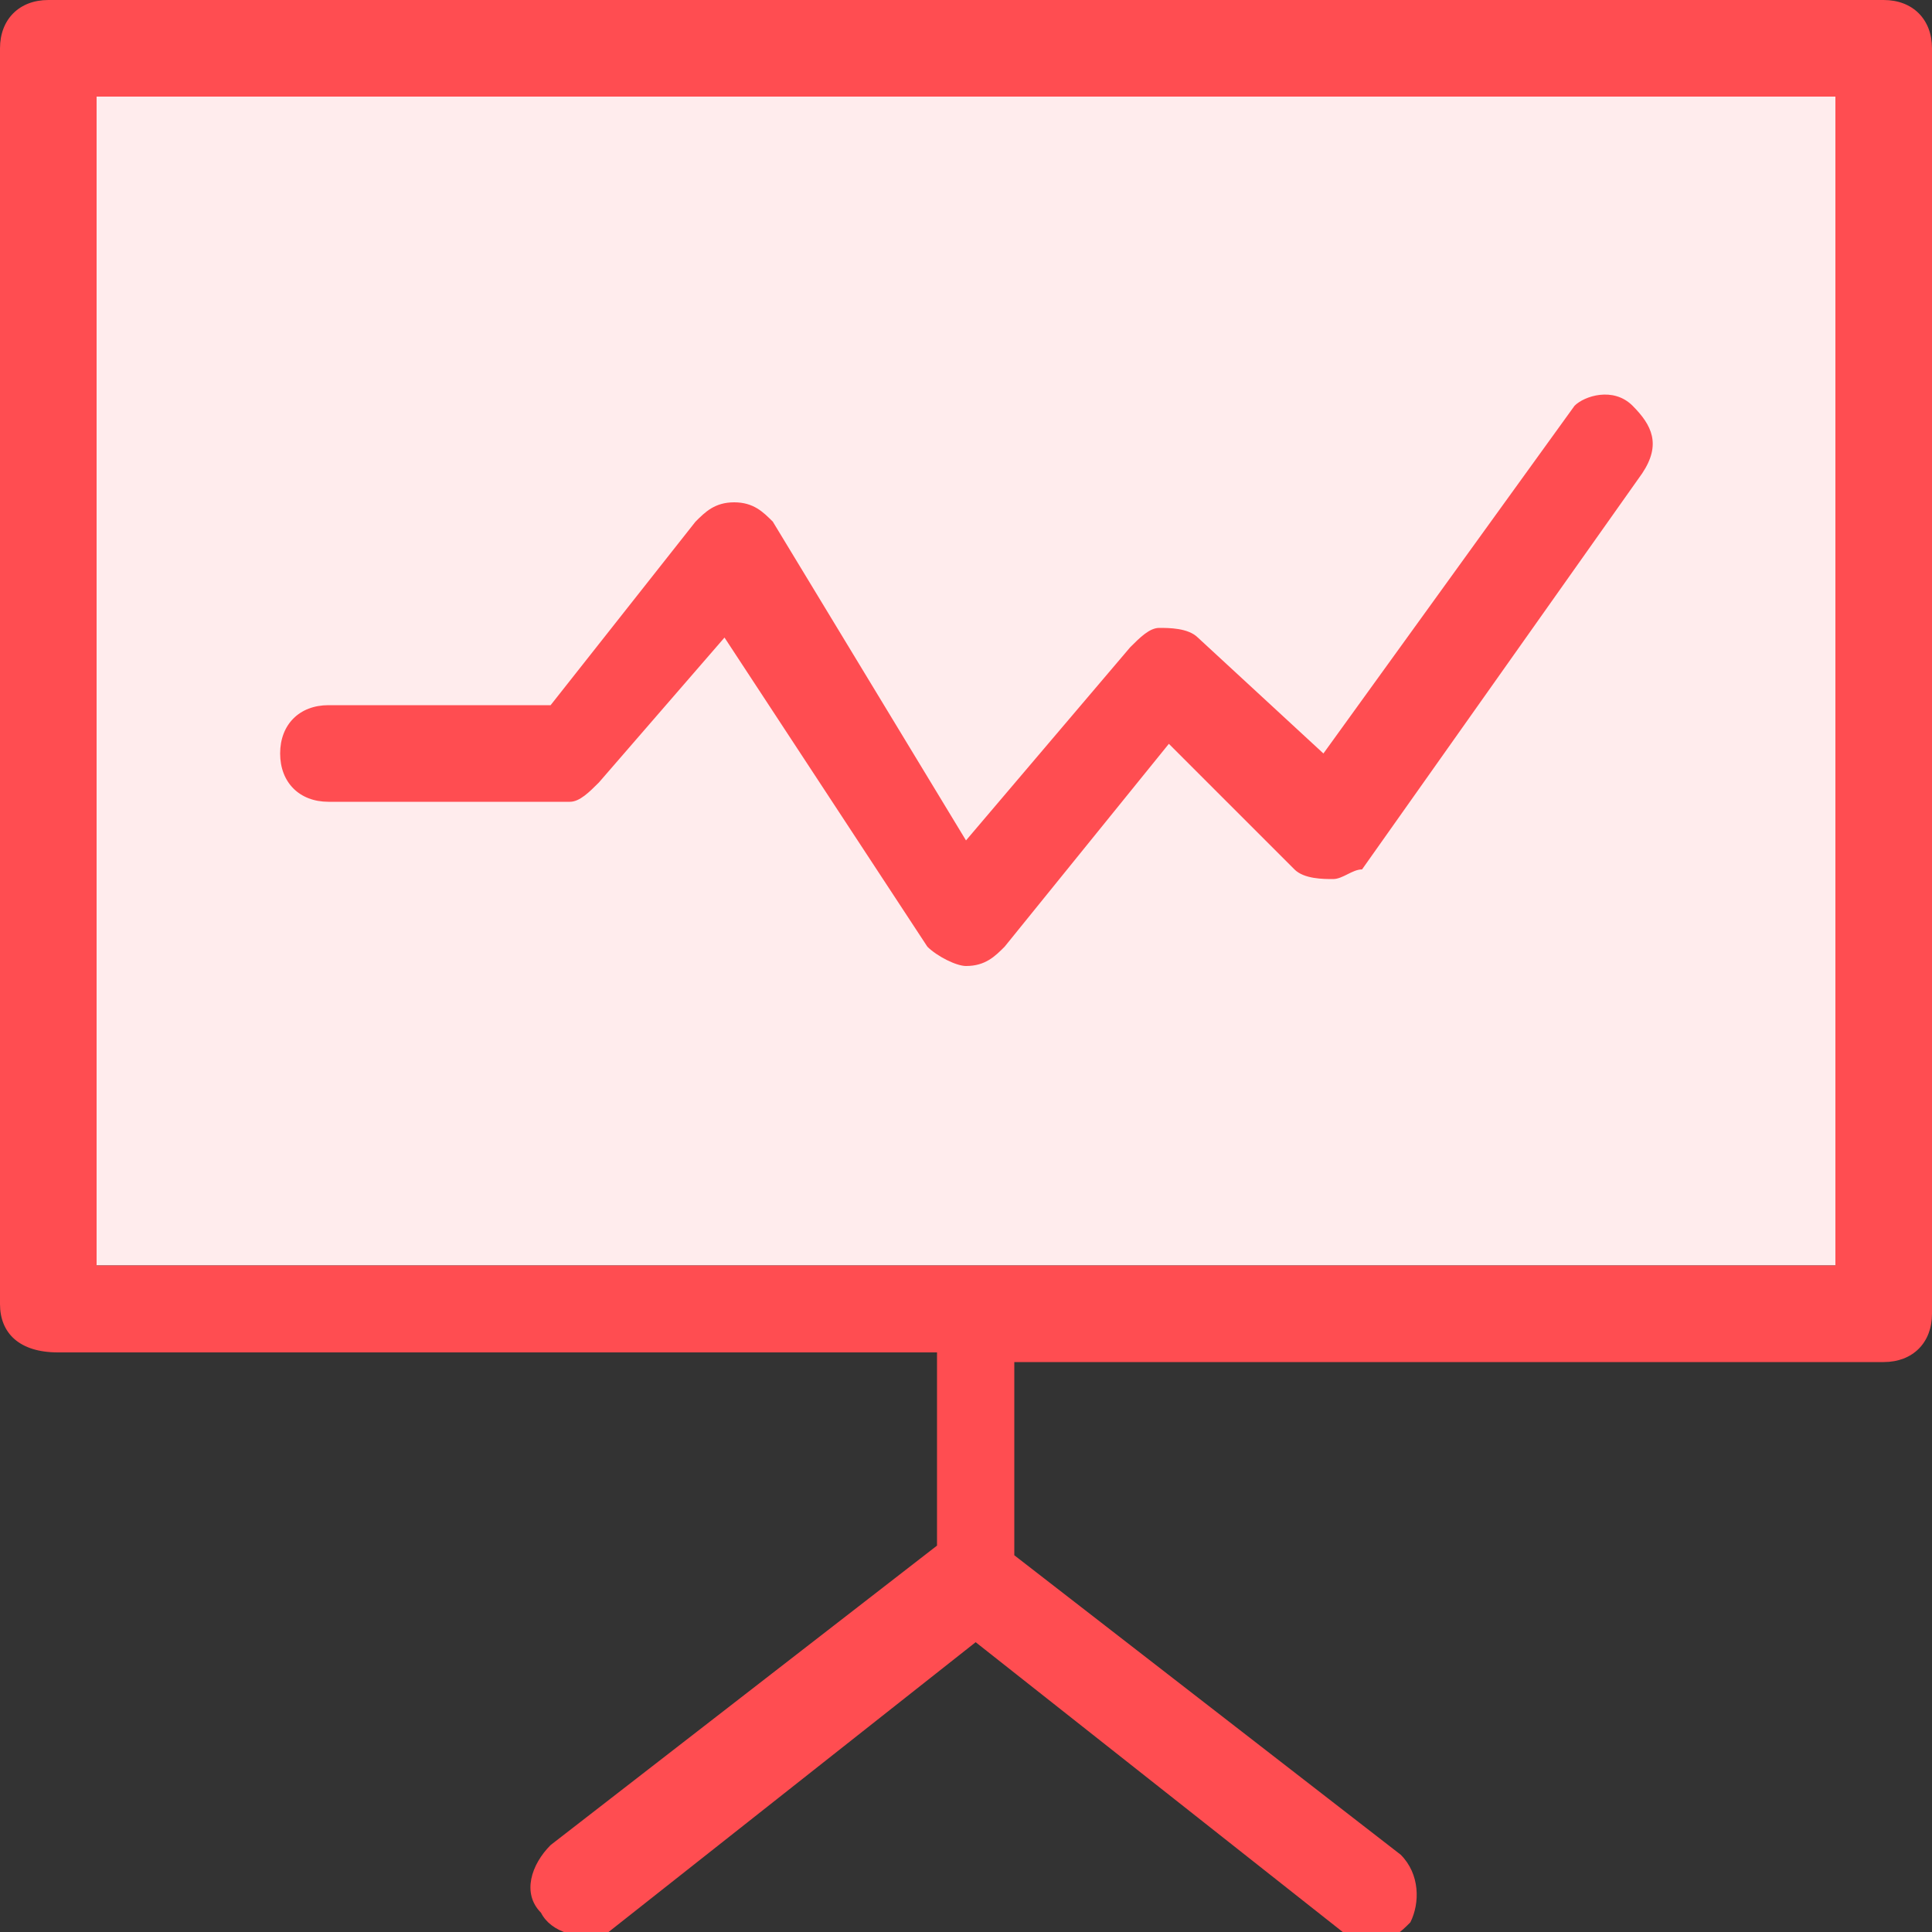
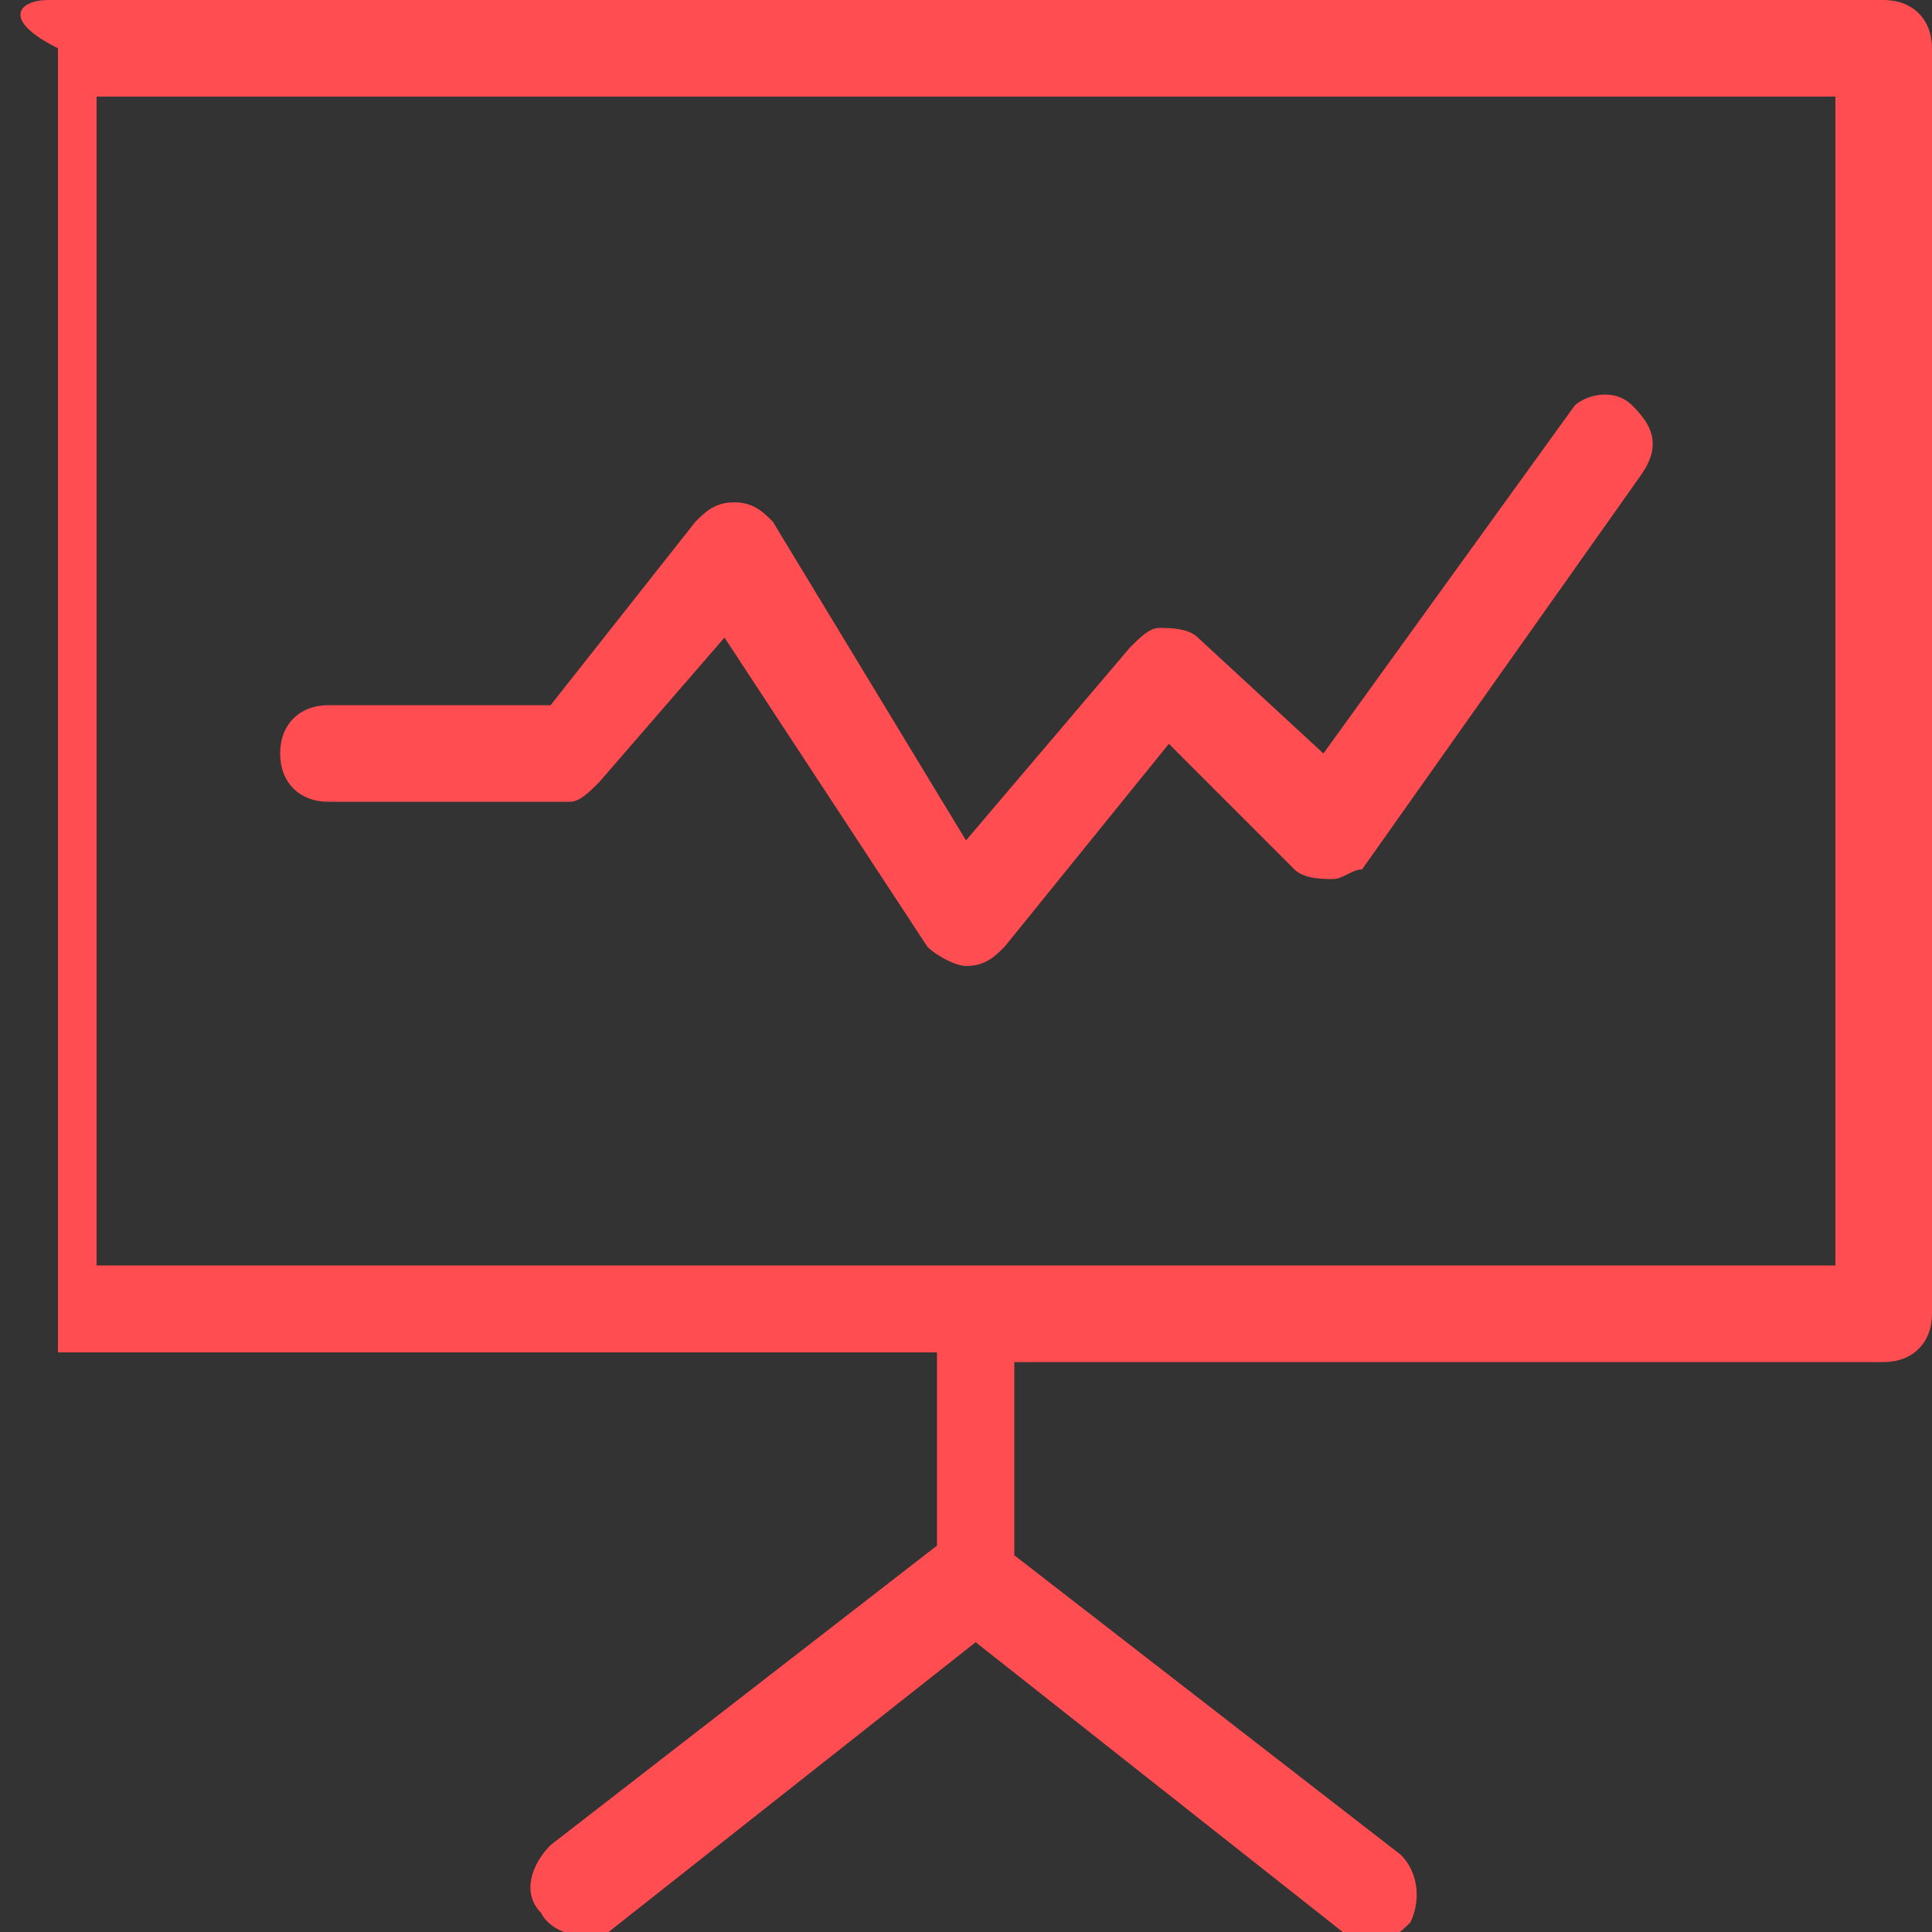
<svg xmlns="http://www.w3.org/2000/svg" version="1.1" id="Capa_1" x="0px" y="0px" viewBox="0 0 20 20" style="enable-background:new 0 0 20 20;" xml:space="preserve">
  <rect x="0" y="0" width="20" height="20" fill="#333333" stroke="none" />
  <style type="text/css">
	.st0{fill-rule:evenodd;clip-rule:evenodd;fill:#FFECED;}
	.st1{fill-rule:evenodd;clip-rule:evenodd;fill:#FF4D51;}
</style>
-   <polygon class="st0" points="19,1 1,1 1,13.1 19,13.1 19,1 " />
-   <path class="st1" d="M19.5,0C19.8,0,20,0.2,20,0.5v13.1c0,0.3-0.2,0.5-0.5,0.5l-9,0v2l4,3.1c0.2,0.2,0.2,0.5,0.1,0.7  c-0.1,0.1-0.2,0.2-0.4,0.2c-0.1,0-0.2,0-0.3-0.1l-3.8-3l-3.8,3C6,20.1,5.7,20,5.6,19.8c-0.2-0.2-0.1-0.5,0.1-0.7l4-3.1v-2l-9.1,0  C0.2,14,0,13.8,0,13.5V0.5C0,0.2,0.2,0,0.5,0H19.5L19.5,0z M19,1H1v12.1H19V1L19,1z M16.9,4.2c0.2,0.2,0.3,0.4,0.1,0.7l-2.9,4.1  C14,9,13.9,9.1,13.8,9.1c-0.1,0-0.3,0-0.4-0.1l-1.3-1.3l-1.7,2.1c-0.1,0.1-0.2,0.2-0.4,0.2h0c-0.1,0-0.3-0.1-0.4-0.2L7.5,6.6  L6.2,8.1C6.1,8.2,6,8.3,5.9,8.3H3.4c-0.3,0-0.5-0.2-0.5-0.5c0-0.3,0.2-0.5,0.5-0.5h2.3l1.5-1.9c0.1-0.1,0.2-0.2,0.4-0.2  c0.2,0,0.3,0.1,0.4,0.2L10,8.7l1.7-2c0.1-0.1,0.2-0.2,0.3-0.2c0.1,0,0.3,0,0.4,0.1l1.3,1.2l2.6-3.6C16.4,4.1,16.7,4,16.9,4.2  L16.9,4.2z" />
+   <path class="st1" d="M19.5,0C19.8,0,20,0.2,20,0.5v13.1c0,0.3-0.2,0.5-0.5,0.5l-9,0v2l4,3.1c0.2,0.2,0.2,0.5,0.1,0.7  c-0.1,0.1-0.2,0.2-0.4,0.2c-0.1,0-0.2,0-0.3-0.1l-3.8-3l-3.8,3C6,20.1,5.7,20,5.6,19.8c-0.2-0.2-0.1-0.5,0.1-0.7l4-3.1v-2l-9.1,0  V0.5C0,0.2,0.2,0,0.5,0H19.5L19.5,0z M19,1H1v12.1H19V1L19,1z M16.9,4.2c0.2,0.2,0.3,0.4,0.1,0.7l-2.9,4.1  C14,9,13.9,9.1,13.8,9.1c-0.1,0-0.3,0-0.4-0.1l-1.3-1.3l-1.7,2.1c-0.1,0.1-0.2,0.2-0.4,0.2h0c-0.1,0-0.3-0.1-0.4-0.2L7.5,6.6  L6.2,8.1C6.1,8.2,6,8.3,5.9,8.3H3.4c-0.3,0-0.5-0.2-0.5-0.5c0-0.3,0.2-0.5,0.5-0.5h2.3l1.5-1.9c0.1-0.1,0.2-0.2,0.4-0.2  c0.2,0,0.3,0.1,0.4,0.2L10,8.7l1.7-2c0.1-0.1,0.2-0.2,0.3-0.2c0.1,0,0.3,0,0.4,0.1l1.3,1.2l2.6-3.6C16.4,4.1,16.7,4,16.9,4.2  L16.9,4.2z" />
</svg>